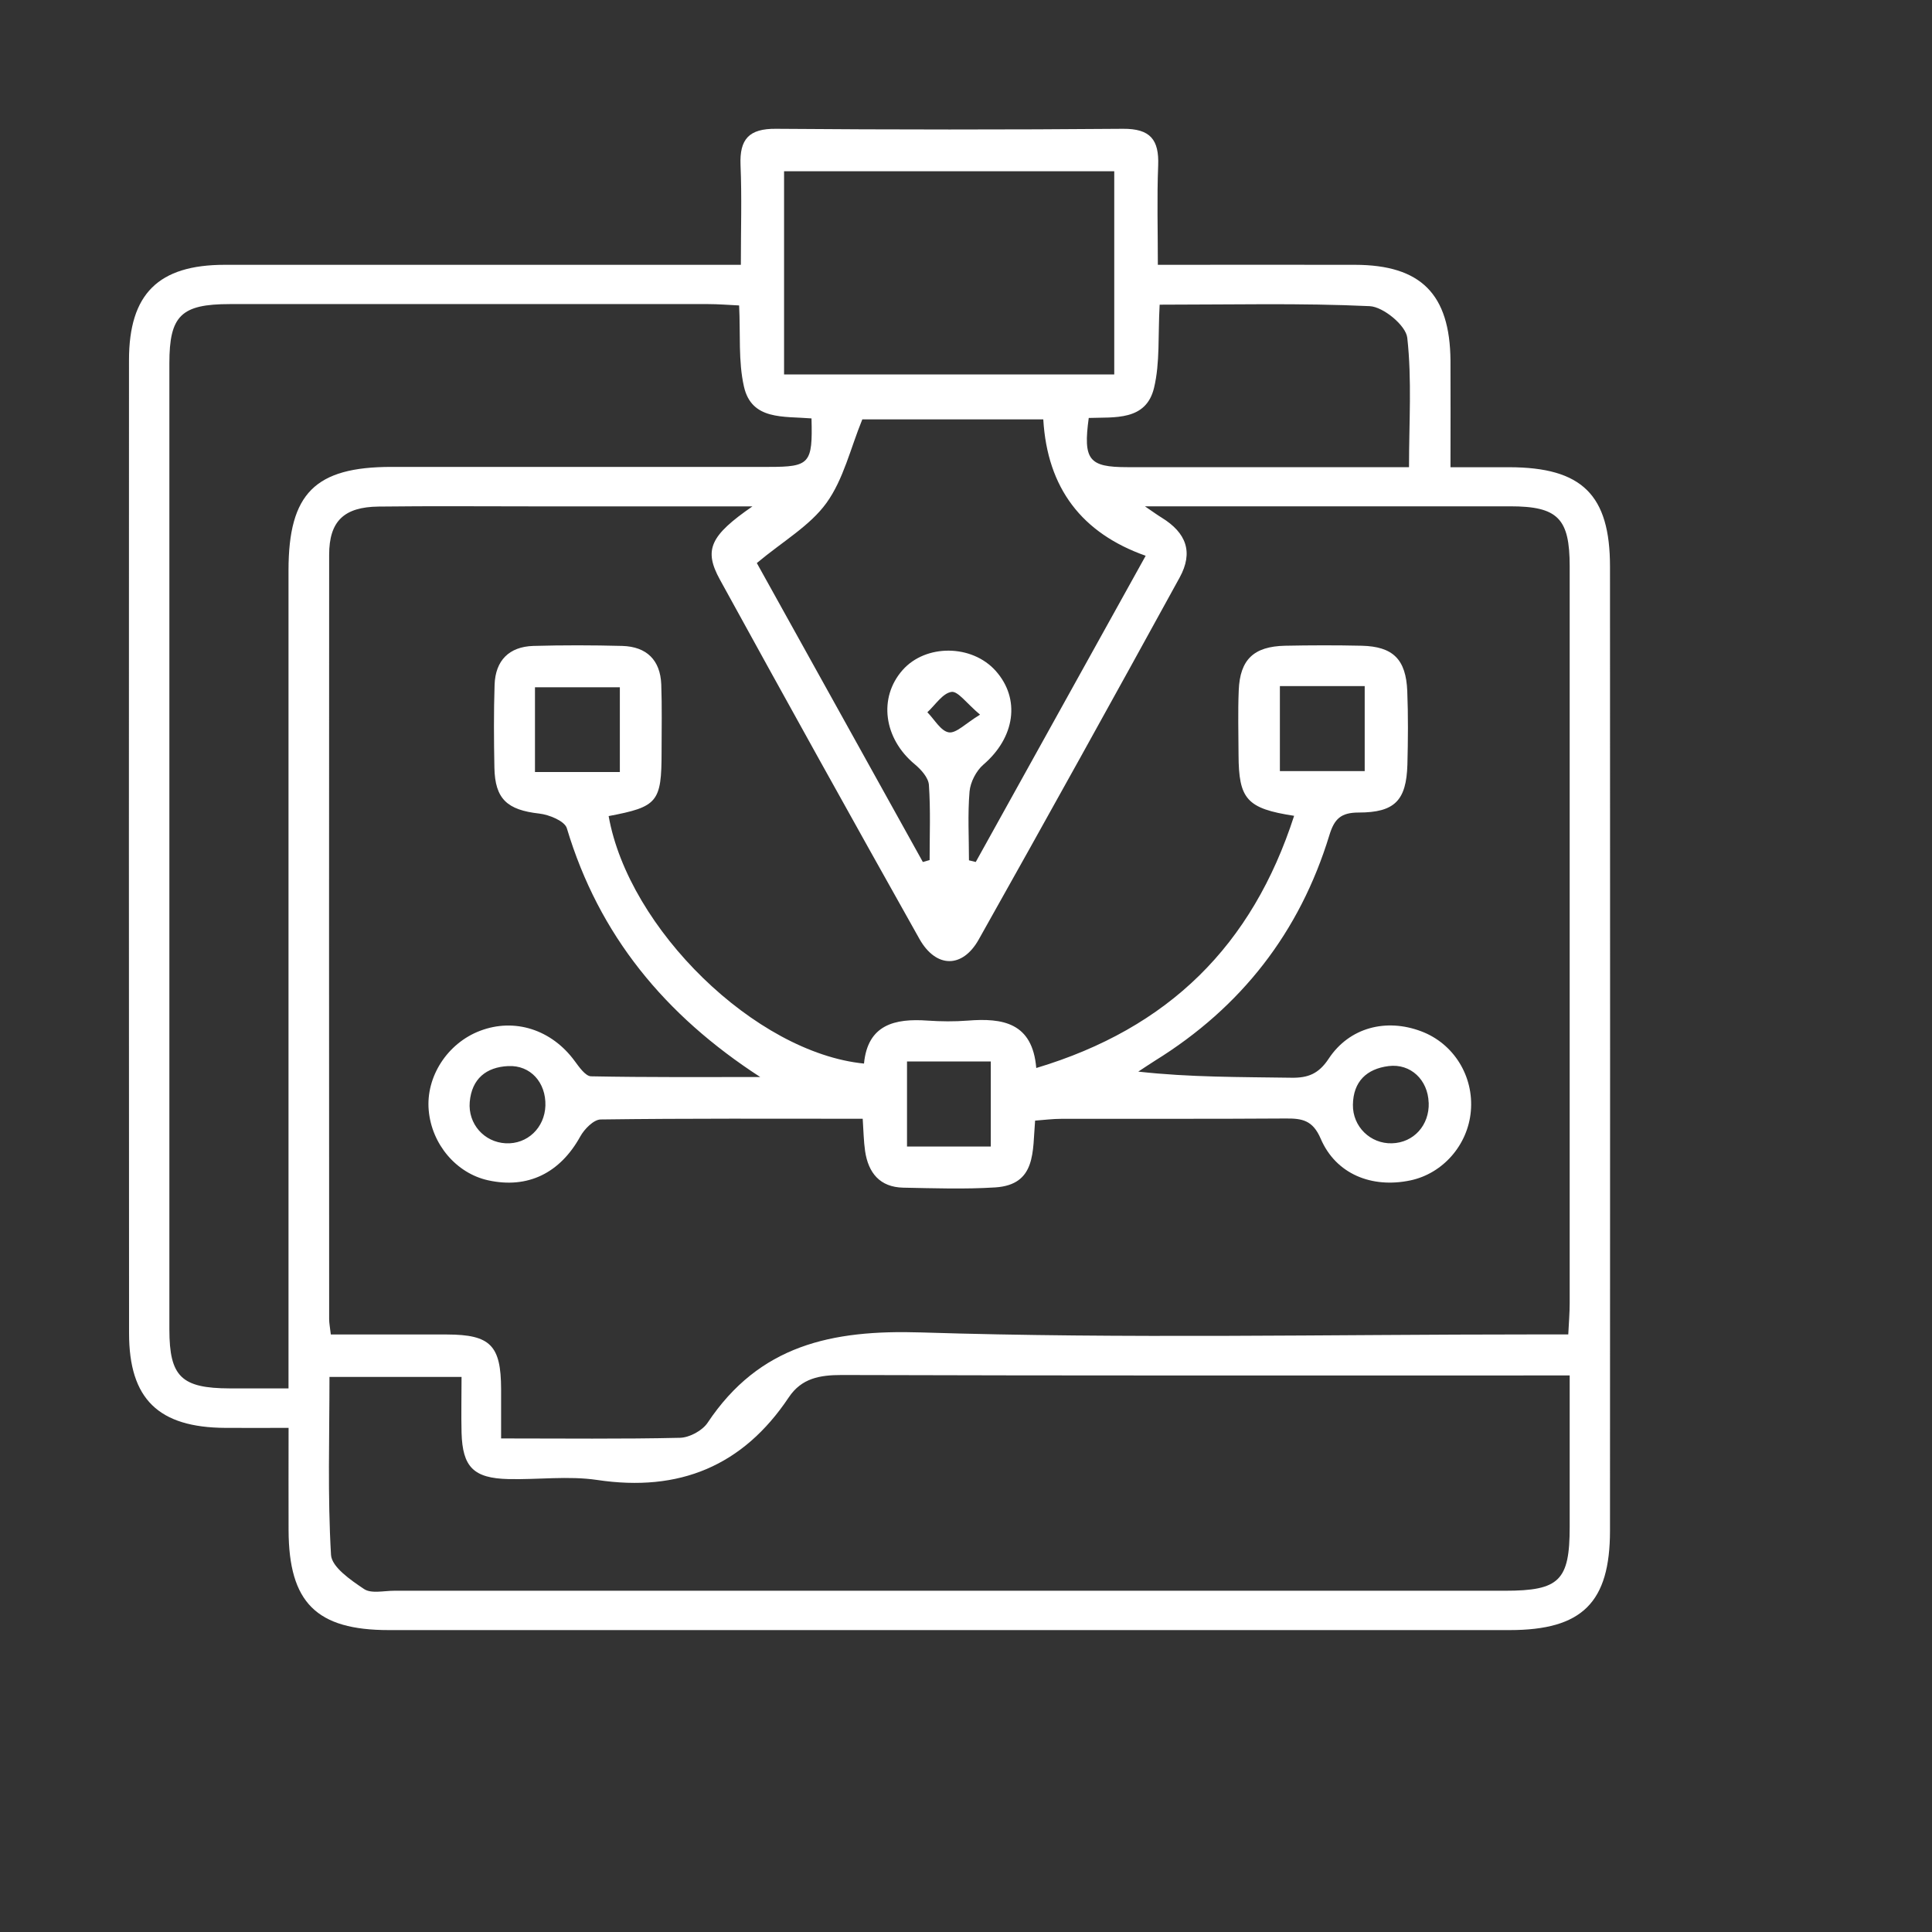
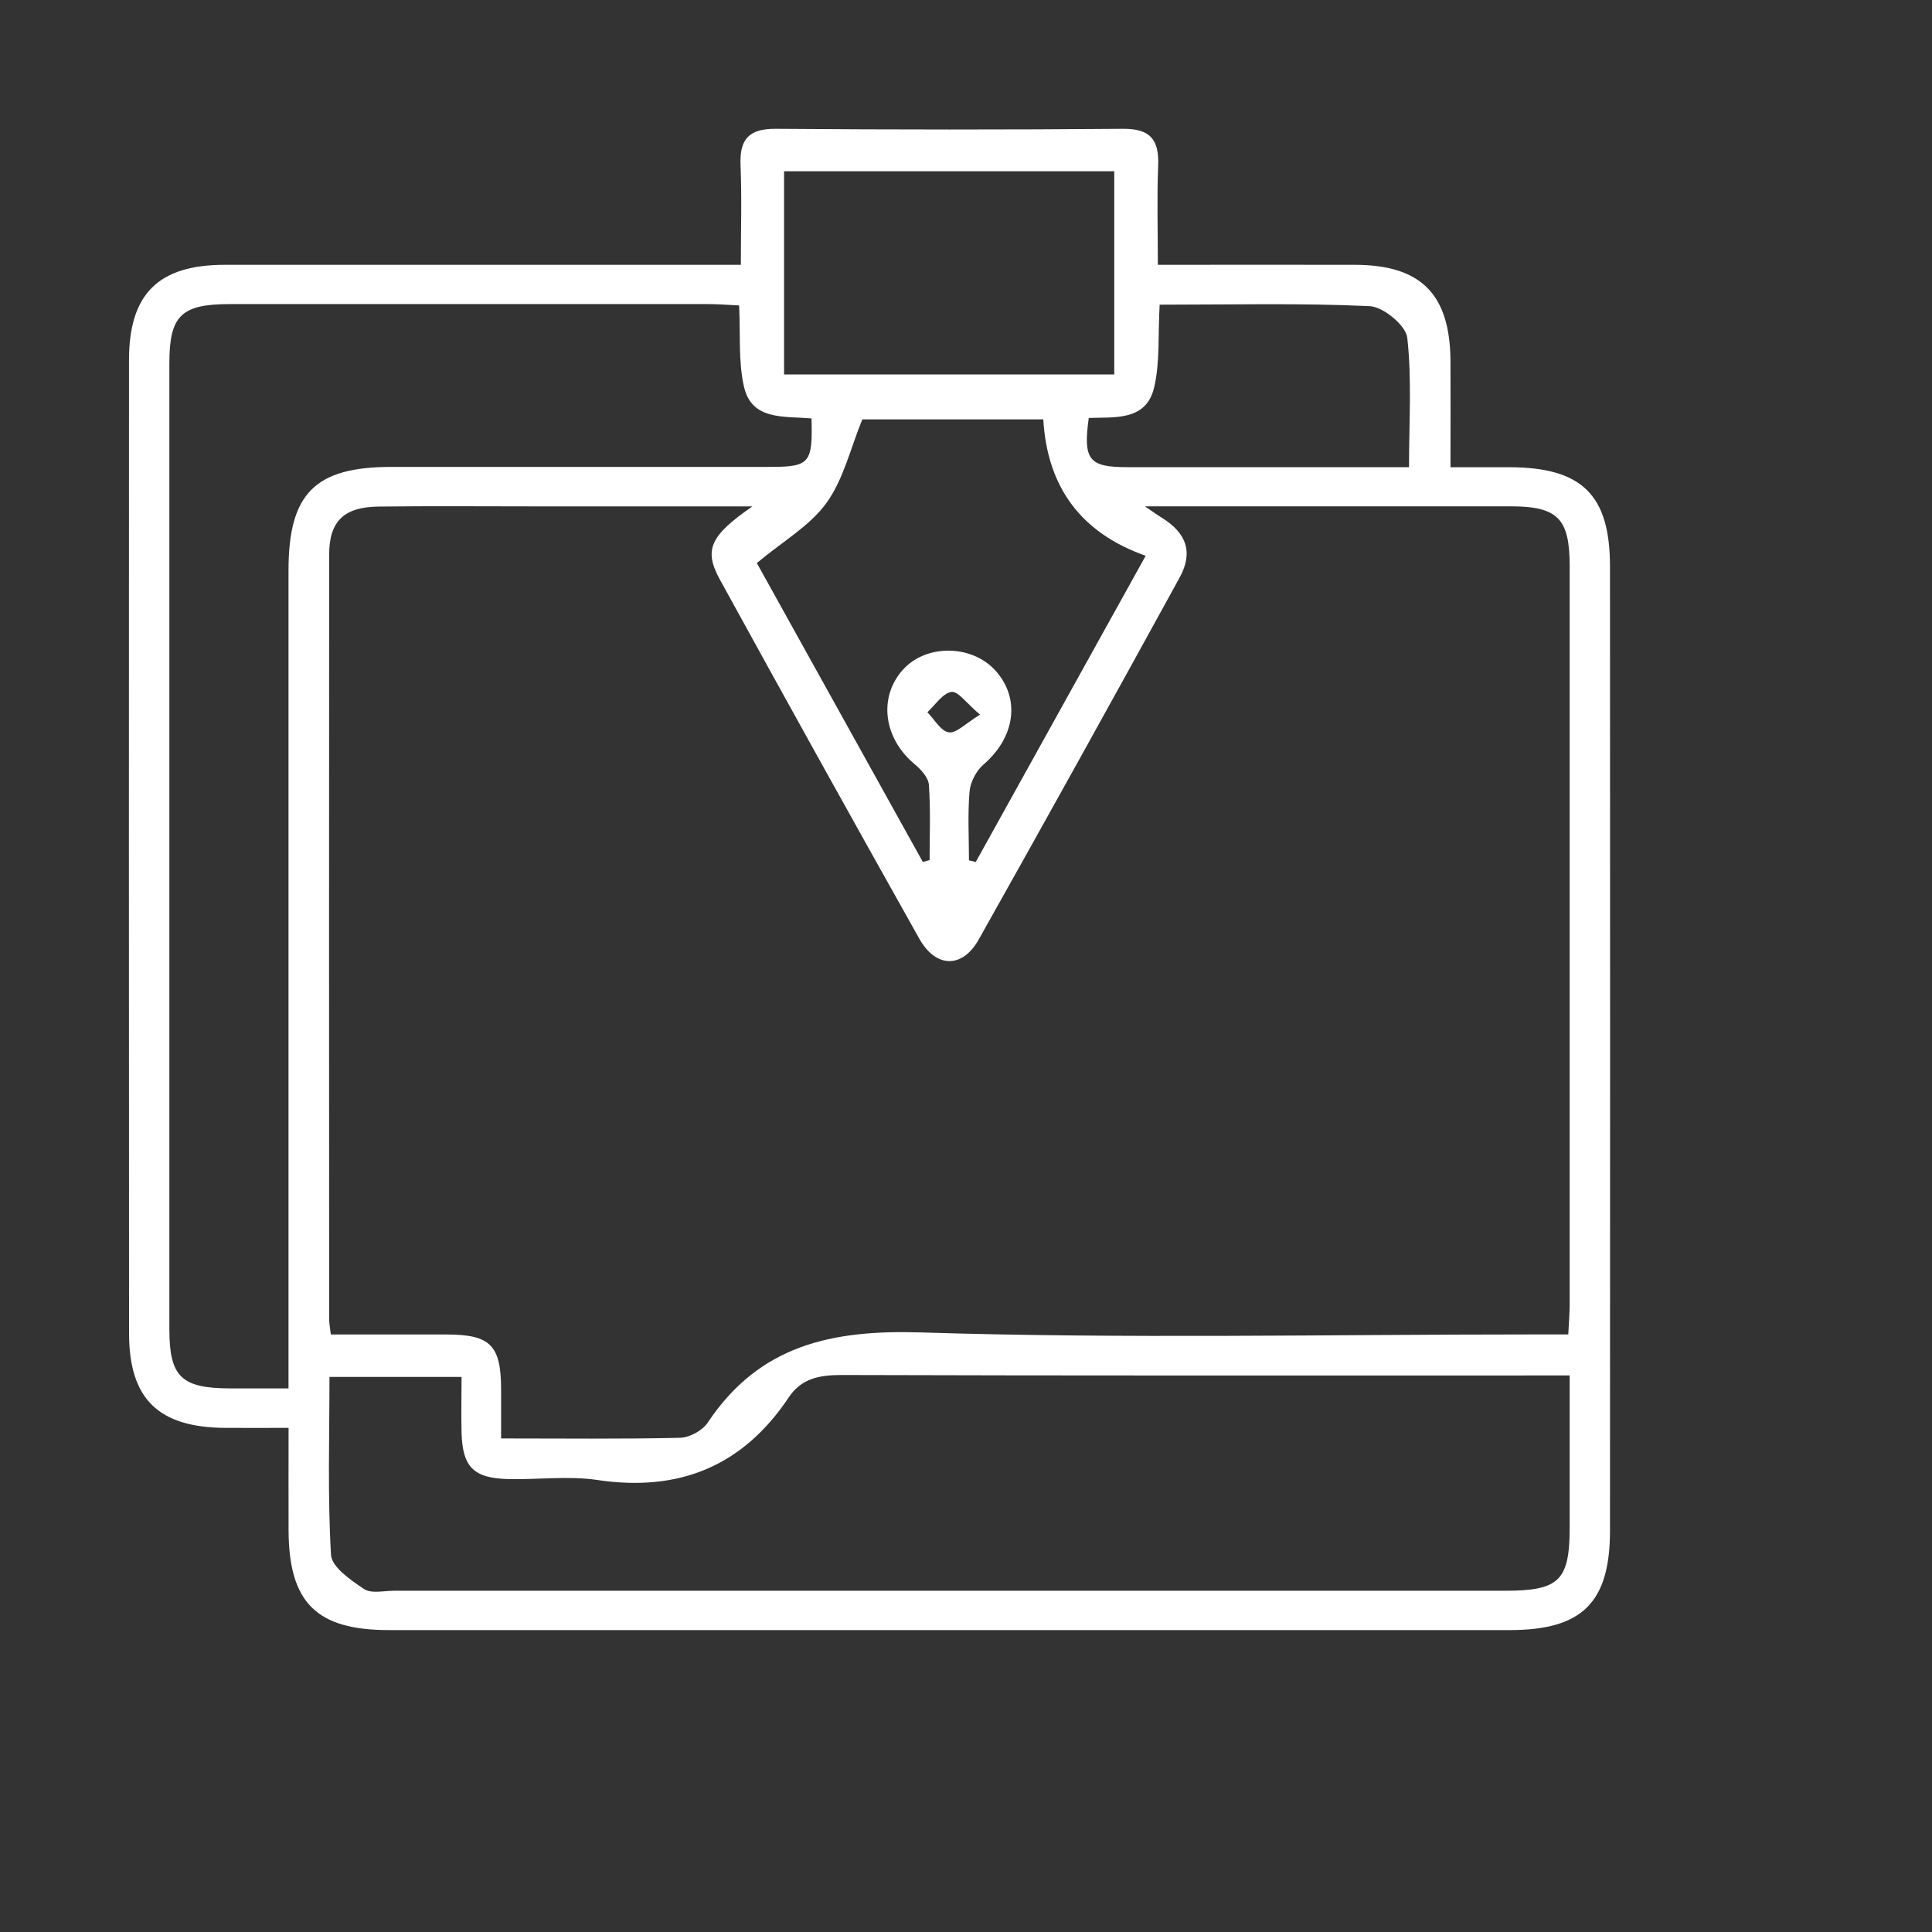
<svg xmlns="http://www.w3.org/2000/svg" width="30" height="30" viewBox="0 0 30 30" fill="none">
  <rect x="0" y="0" width="30" height="30" fill="#333333" stroke="none" />
  <g clip-path="url(#clip0_4199_549)">
    <path d="M22.523 7.254C22.523 6.668 22.526 6.133 22.523 5.598C22.514 4.566 22.064 4.114 21.04 4.112C20.042 4.11 19.044 4.112 17.979 4.112C17.979 3.574 17.964 3.071 17.984 2.571C18 2.17 17.863 1.997 17.438 2C15.642 2.015 13.847 2.014 12.05 2C11.631 1.996 11.482 2.159 11.499 2.565C11.52 3.056 11.504 3.548 11.504 4.112C11.311 4.112 11.143 4.112 10.975 4.112C8.48 4.112 5.985 4.111 3.49 4.112C2.461 4.112 2.003 4.562 2.003 5.592C2.001 10.628 2.001 15.666 2.004 20.702C2.004 21.726 2.462 22.166 3.499 22.172C3.798 22.174 4.098 22.172 4.481 22.172C4.481 22.728 4.479 23.245 4.481 23.761C4.485 24.884 4.912 25.312 6.038 25.312C11.839 25.312 17.639 25.312 23.44 25.312C24.568 25.312 25 24.886 25 23.765C25.002 18.776 25.002 13.788 25 8.799C25 7.682 24.565 7.257 23.435 7.255C23.153 7.255 22.87 7.255 22.524 7.255L22.523 7.254ZM7.781 22.336C7.781 22.04 7.781 21.803 7.781 21.568C7.779 20.891 7.615 20.724 6.942 20.722C6.343 20.72 5.745 20.722 5.137 20.722C5.124 20.606 5.111 20.546 5.111 20.485C5.11 16.529 5.108 12.571 5.111 8.615C5.111 8.093 5.341 7.872 5.879 7.866C6.689 7.856 7.5 7.863 8.31 7.863C9.415 7.863 10.519 7.863 11.684 7.863C11.028 8.317 10.924 8.536 11.178 8.999C12.202 10.864 13.234 12.723 14.276 14.578C14.533 15.035 14.945 15.04 15.198 14.588C16.248 12.72 17.287 10.846 18.318 8.967C18.533 8.574 18.421 8.274 18.04 8.039C17.973 7.998 17.91 7.952 17.778 7.862C19.73 7.862 21.589 7.861 23.449 7.862C24.19 7.862 24.374 8.049 24.374 8.793C24.374 12.607 24.374 16.421 24.374 20.234C24.374 20.387 24.361 20.54 24.352 20.721H23.793C20.629 20.721 17.464 20.79 14.305 20.69C12.909 20.646 11.791 20.888 10.988 22.092C10.907 22.214 10.708 22.322 10.56 22.326C9.657 22.347 8.753 22.336 7.782 22.336H7.781ZM12.601 6.498C12.62 7.198 12.574 7.25 11.941 7.25C9.987 7.25 8.033 7.25 6.08 7.25C4.892 7.25 4.481 7.662 4.48 8.854C4.479 12.872 4.48 16.89 4.48 20.907C4.48 21.108 4.48 21.308 4.48 21.559C4.132 21.559 3.851 21.559 3.569 21.559C2.816 21.557 2.631 21.377 2.63 20.645C2.63 15.643 2.63 10.641 2.63 5.639C2.63 4.902 2.813 4.722 3.567 4.722C6.044 4.72 8.522 4.722 11 4.722C11.154 4.722 11.309 4.735 11.477 4.743C11.499 5.189 11.463 5.61 11.552 6.003C11.671 6.529 12.165 6.461 12.6 6.497L12.601 6.498ZM24.374 21.358C24.374 22.188 24.374 22.948 24.374 23.708C24.374 24.543 24.215 24.701 23.369 24.701C17.62 24.701 11.87 24.701 6.121 24.701C5.962 24.701 5.765 24.749 5.654 24.675C5.448 24.537 5.151 24.334 5.14 24.144C5.086 23.231 5.116 22.313 5.116 21.381H7.167C7.167 21.685 7.16 21.966 7.167 22.247C7.182 22.78 7.353 22.954 7.894 22.967C8.354 22.978 8.823 22.914 9.274 22.981C10.546 23.171 11.534 22.767 12.248 21.698C12.447 21.4 12.73 21.351 13.071 21.351C16.645 21.362 20.218 21.358 23.793 21.358H24.373H24.374ZM15.152 13.385C15.116 13.377 15.081 13.367 15.046 13.359C15.046 13.002 15.025 12.645 15.055 12.291C15.068 12.145 15.158 11.97 15.27 11.873C15.761 11.452 15.85 10.852 15.46 10.416C15.091 10.004 14.376 9.998 14.016 10.404C13.635 10.835 13.723 11.469 14.205 11.868C14.302 11.949 14.416 12.075 14.424 12.188C14.451 12.575 14.435 12.966 14.435 13.355C14.399 13.365 14.365 13.375 14.33 13.385C13.456 11.81 12.581 10.236 11.752 8.743C12.157 8.404 12.576 8.166 12.833 7.81C13.098 7.443 13.206 6.962 13.39 6.512H16.2C16.263 7.58 16.798 8.279 17.79 8.63C16.896 10.242 16.024 11.813 15.152 13.384V13.385ZM12.175 2.659H17.302V5.814H12.175V2.659ZM18.008 4.731C19.119 4.731 20.197 4.704 21.269 4.754C21.48 4.764 21.831 5.054 21.852 5.245C21.925 5.896 21.879 6.56 21.879 7.254C20.384 7.254 18.944 7.254 17.503 7.254C16.908 7.254 16.817 7.141 16.906 6.49C17.304 6.475 17.796 6.54 17.92 6.022C18.014 5.63 17.98 5.207 18.007 4.731H18.008ZM15.218 11.097C14.991 11.235 14.848 11.39 14.733 11.372C14.609 11.353 14.51 11.171 14.4 11.06C14.523 10.947 14.636 10.766 14.773 10.744C14.874 10.727 15.008 10.921 15.218 11.097Z" fill="white" />
-     <path d="M20.095 12.668C19.445 14.68 18.15 15.966 16.091 16.584C16.032 15.878 15.569 15.805 15.026 15.848C14.821 15.864 14.612 15.862 14.406 15.848C13.892 15.811 13.474 15.911 13.416 16.515C11.728 16.347 9.761 14.421 9.451 12.672C10.212 12.528 10.273 12.456 10.273 11.676C10.273 11.326 10.281 10.976 10.268 10.627C10.253 10.249 10.04 10.041 9.663 10.03C9.203 10.018 8.741 10.017 8.281 10.03C7.904 10.042 7.693 10.257 7.68 10.632C7.666 11.061 7.669 11.49 7.677 11.919C7.686 12.408 7.877 12.577 8.373 12.633C8.527 12.65 8.769 12.749 8.802 12.861C9.301 14.525 10.324 15.764 11.805 16.724C10.928 16.724 10.053 16.73 9.178 16.713C9.091 16.711 8.993 16.569 8.924 16.476C8.568 15.989 7.992 15.801 7.453 16.007C6.946 16.2 6.611 16.72 6.657 17.24C6.703 17.768 7.086 18.22 7.581 18.328C8.196 18.463 8.697 18.215 9.011 17.646C9.075 17.531 9.219 17.384 9.328 17.383C10.676 17.365 12.025 17.372 13.396 17.372C13.409 17.566 13.411 17.721 13.433 17.873C13.483 18.212 13.662 18.434 14.025 18.442C14.501 18.451 14.98 18.468 15.455 18.438C16.095 18.396 16.032 17.876 16.073 17.401C16.21 17.391 16.345 17.373 16.482 17.373C17.642 17.371 18.803 17.376 19.963 17.368C20.217 17.366 20.384 17.392 20.508 17.682C20.743 18.23 21.3 18.456 21.901 18.329C22.404 18.223 22.793 17.78 22.839 17.256C22.888 16.711 22.573 16.203 22.068 16.014C21.526 15.809 20.954 15.952 20.632 16.439C20.476 16.675 20.311 16.739 20.052 16.735C19.266 16.723 18.481 16.73 17.675 16.64C17.762 16.584 17.848 16.524 17.935 16.47C19.274 15.641 20.182 14.475 20.642 12.97C20.719 12.717 20.82 12.617 21.097 12.617C21.66 12.617 21.837 12.427 21.854 11.875C21.864 11.494 21.867 11.111 21.852 10.731C21.832 10.237 21.63 10.039 21.145 10.027C20.748 10.018 20.35 10.019 19.953 10.027C19.467 10.038 19.254 10.242 19.235 10.72C19.221 11.053 19.231 11.387 19.232 11.721C19.235 12.409 19.359 12.555 20.095 12.668ZM8.307 11.988V10.672H9.625V11.988H8.307ZM21.191 10.654V11.974H19.874V10.654H21.191ZM15.385 16.482V17.803H14.084V16.482H15.385ZM8.469 17.168C8.458 17.513 8.188 17.77 7.853 17.753C7.518 17.736 7.265 17.452 7.294 17.111C7.326 16.751 7.55 16.57 7.891 16.554C8.238 16.537 8.479 16.81 8.469 17.168ZM22.185 17.122C22.197 17.472 21.952 17.744 21.614 17.753C21.281 17.763 21.003 17.495 21.008 17.155C21.013 16.794 21.221 16.597 21.562 16.554C21.905 16.511 22.173 16.769 22.184 17.122H22.185Z" fill="white" />
  </g>
  <defs>
    <clipPath id="clip0_4199_549">
      <rect width="23" height="23.314" fill="white" transform="matrix(1 0 0 -1 2 25.312)" />
    </clipPath>
  </defs>
</svg>